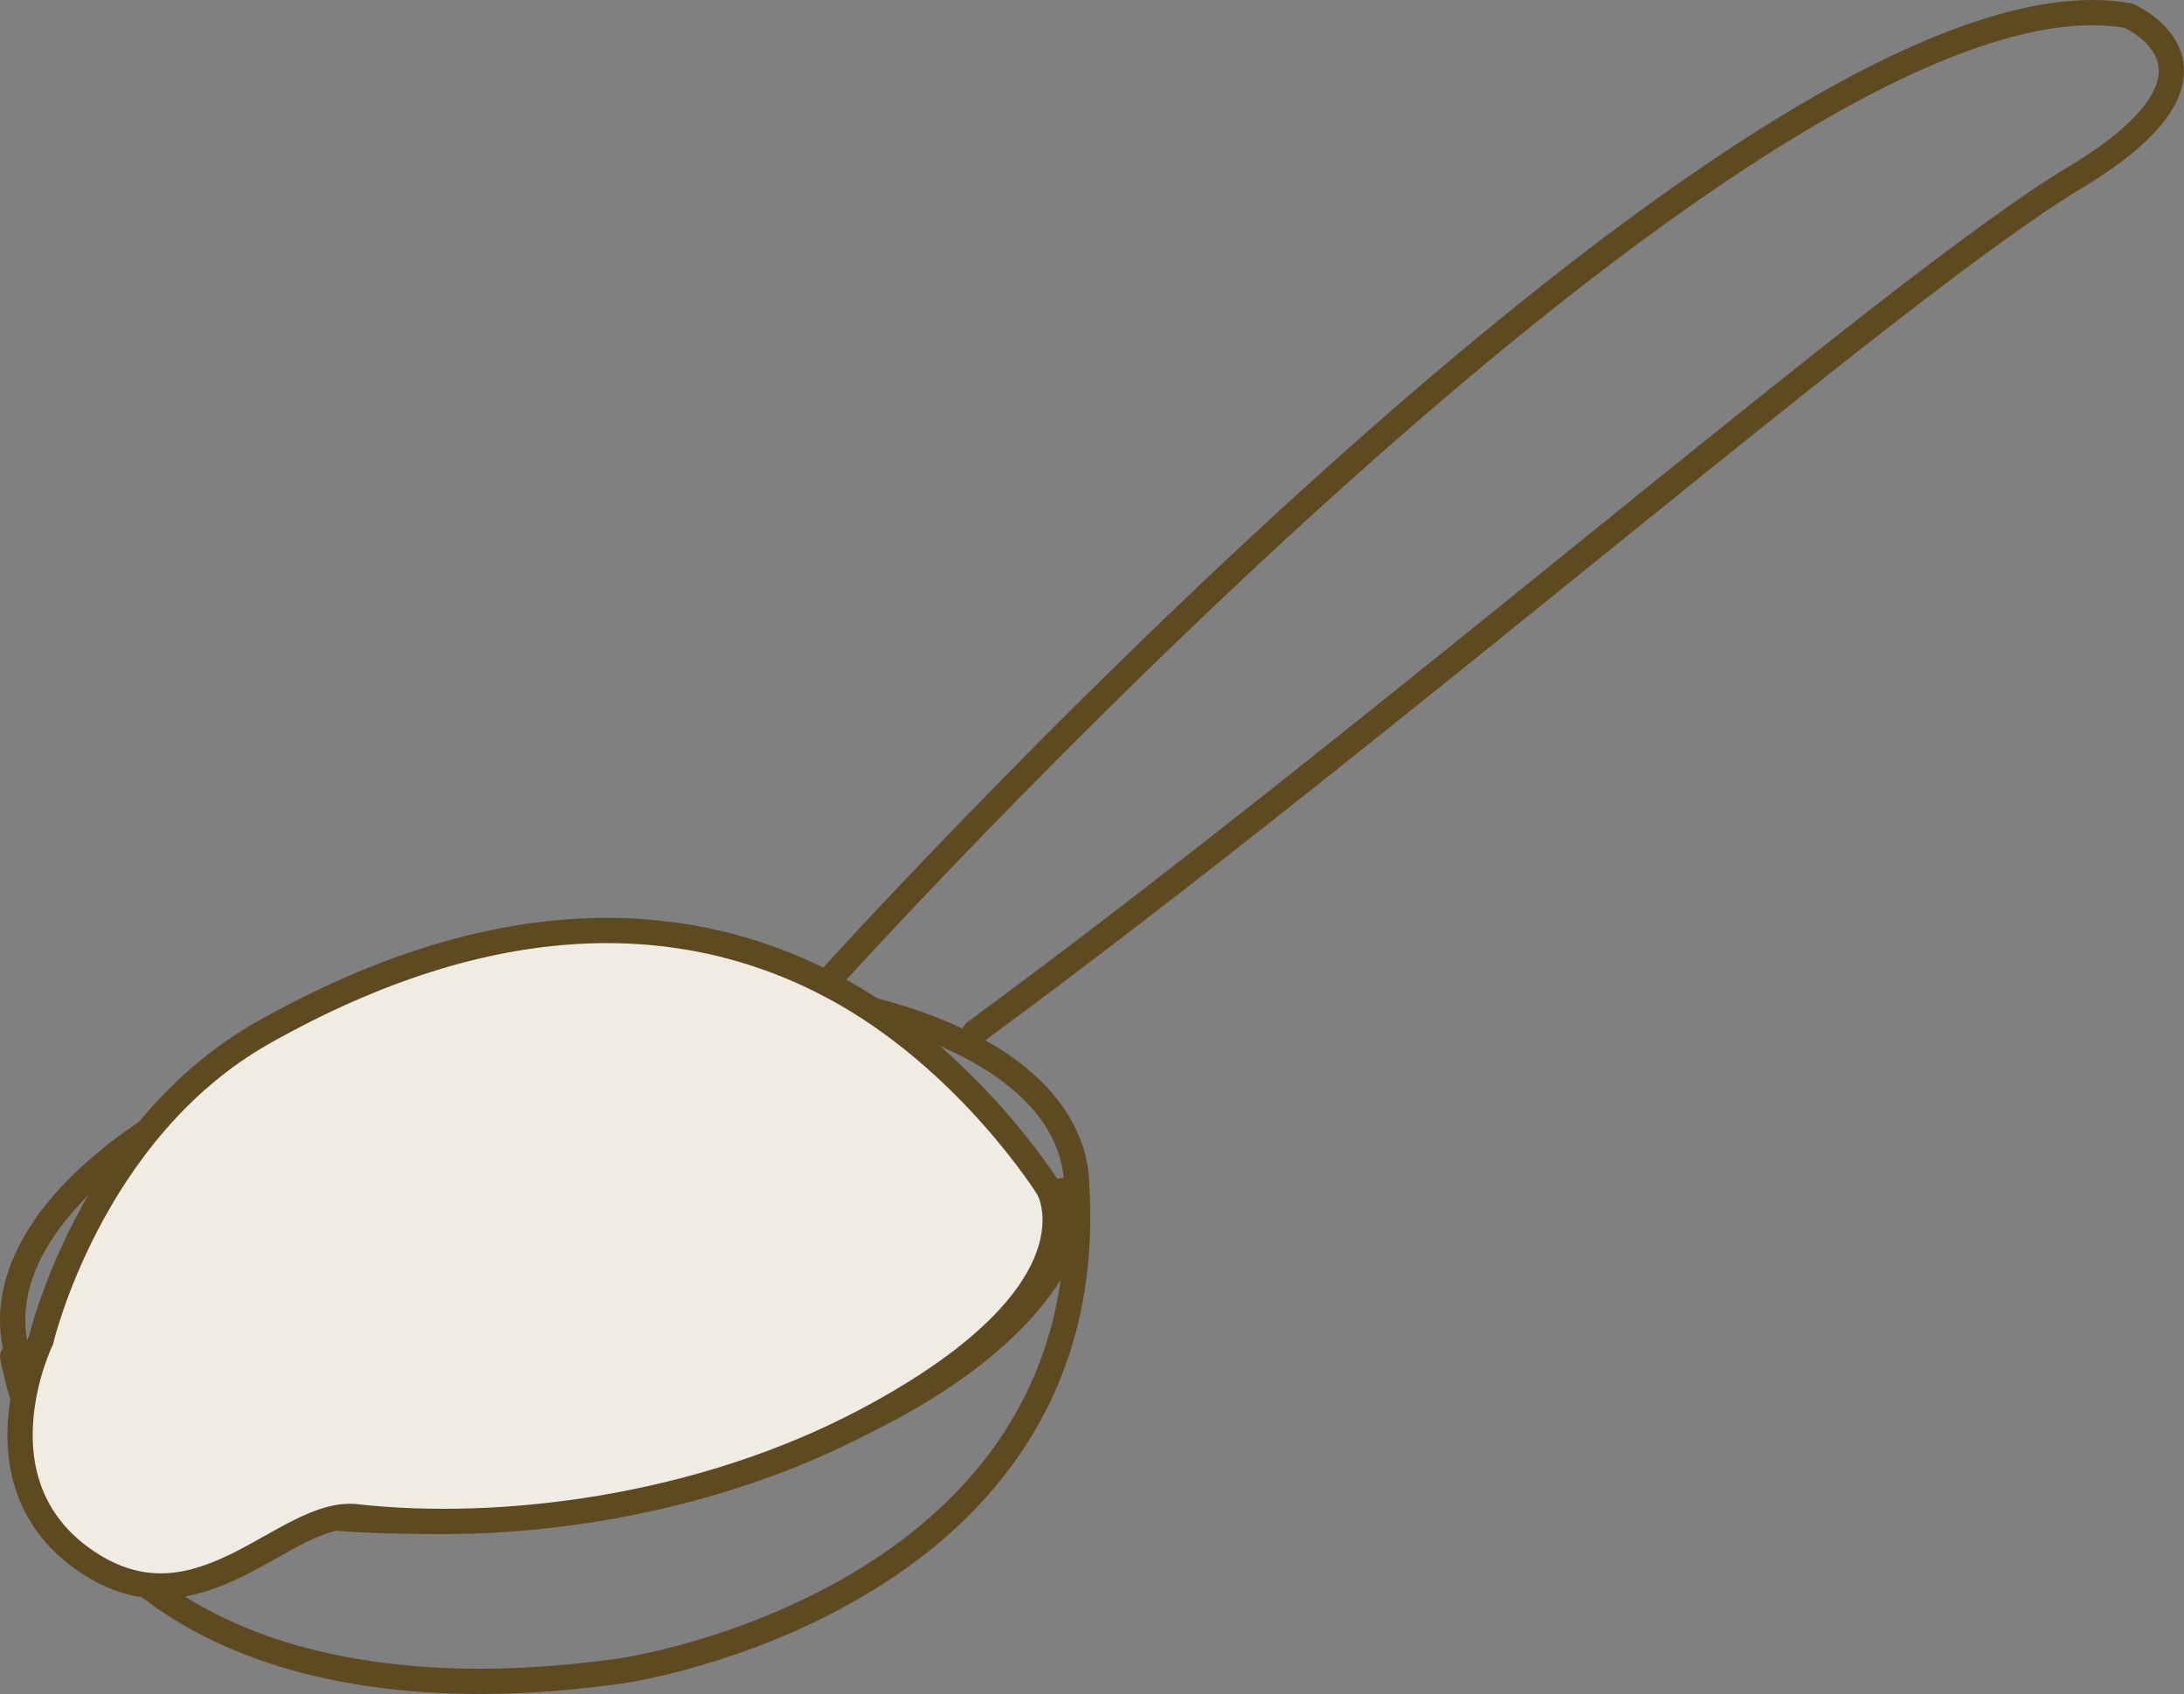
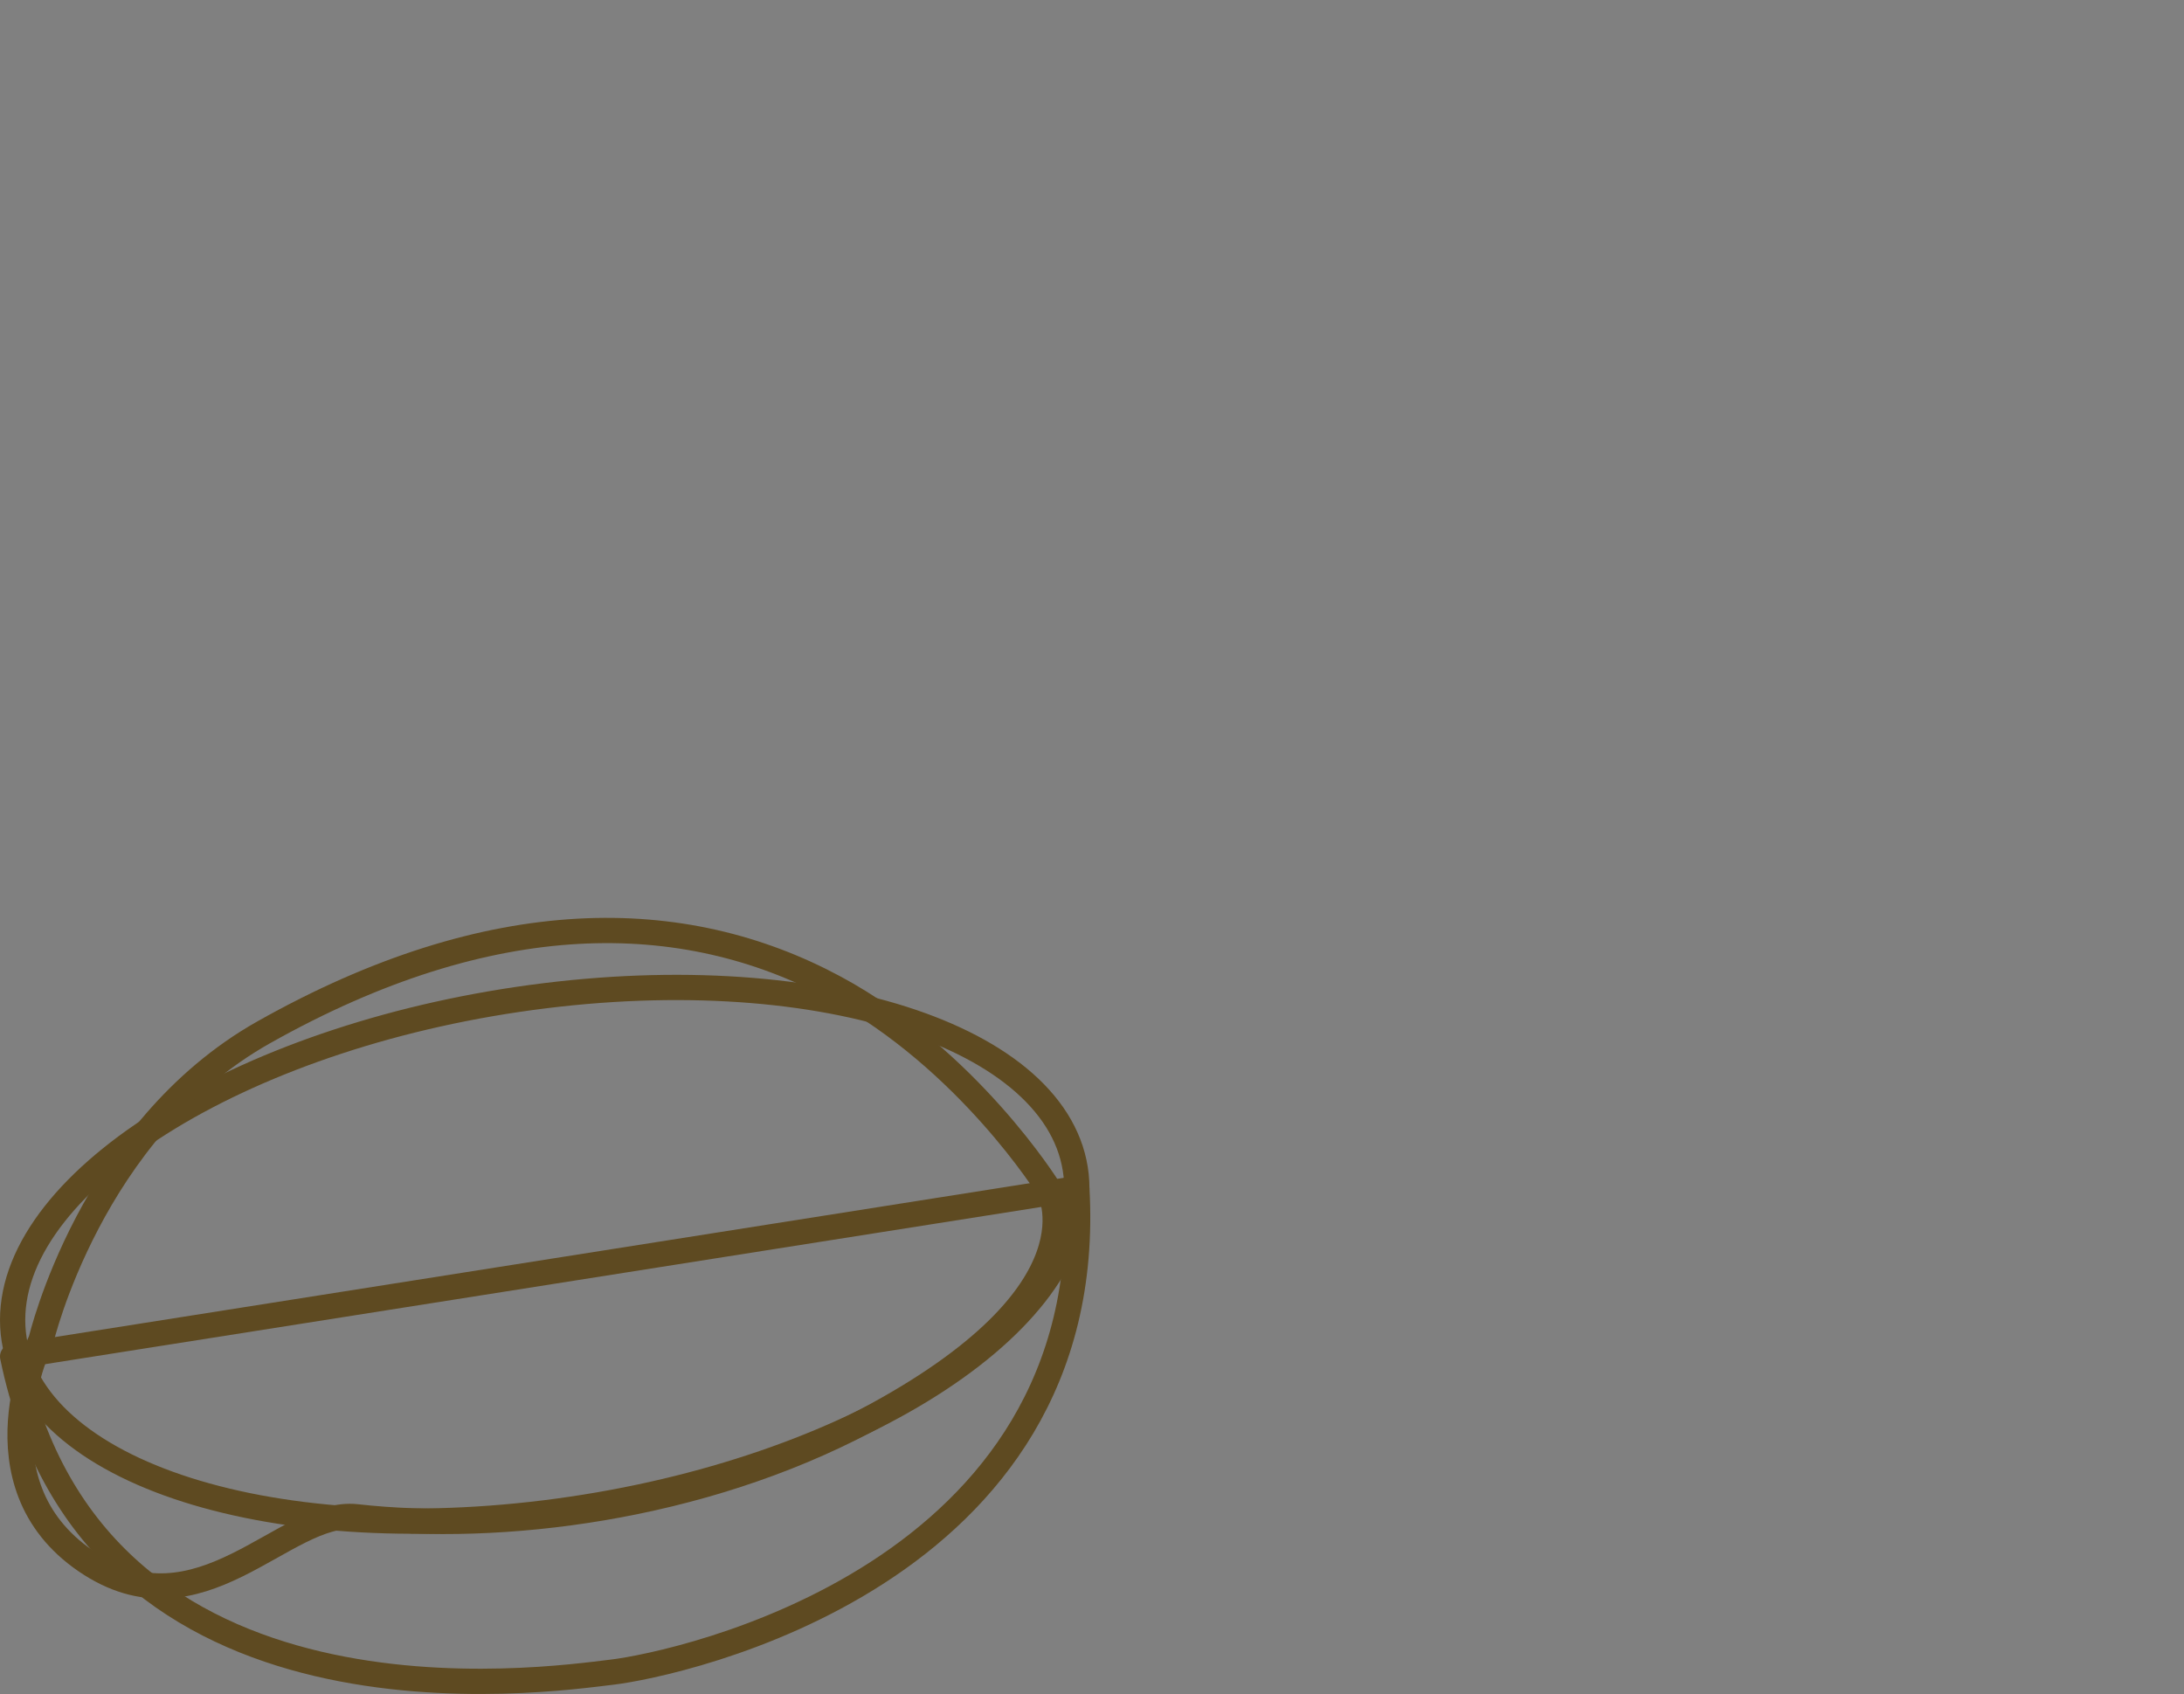
<svg xmlns="http://www.w3.org/2000/svg" xmlns:xlink="http://www.w3.org/1999/xlink" version="1.1" id="レイヤー_1" x="0px" y="0px" width="60.541px" height="46.955px" viewBox="0 0 60.541 46.955" enable-background="new 0 0 60.541 46.955" xml:space="preserve">
  <rect x="0" y="0" width="60.541" height="46.955" fill="#808080" stroke="none" />
  <g>
    <defs>
      <rect id="SVGID_1_" y="0" width="60.541" height="46.955" />
    </defs>
    <clipPath id="SVGID_2_">
      <use xlink:href="#SVGID_1_" overflow="visible" />
    </clipPath>
-     <path clip-path="url(#SVGID_2_)" fill="none" stroke="#5E4A21" stroke-width="0.7" stroke-linecap="round" stroke-linejoin="round" stroke-miterlimit="10" d="   M22.792,27.371c0,0,25.875-28.77,36.208-26.937c0,0,3.5,1.5-1.5,4.5s-18.915,15.193-30.478,23.68" />
    <path clip-path="url(#SVGID_2_)" fill="none" stroke="#5E4A21" stroke-width="0.7" stroke-linecap="round" stroke-linejoin="round" stroke-miterlimit="10" d="   M0.35,37.601c2.225,10.833,14.793,8.964,16.609,8.75c1.815-0.214,13.5-2.667,12.891-13.406L0.35,37.601z" />
    <path clip-path="url(#SVGID_2_)" fill="none" stroke="#5E4A21" stroke-width="0.7" stroke-linecap="round" stroke-linejoin="round" stroke-miterlimit="10" d="   M29.85,32.945c0,3.958-6.604,7.982-14.75,8.989S0.35,40.547,0.35,36.589s6.604-7.982,14.75-8.988   C23.246,26.594,29.85,28.987,29.85,32.945z" />
-     <path clip-path="url(#SVGID_2_)" fill="#EFECE4" d="M9.881,42.043c3.985,0.447,9.524-0.221,14.148-2.677   c6.717-3.567,5.033-6.422,5.033-6.422s-2.223-3.579-5.937-5.574c-4.187-2.249-9.5-2.312-15.812,1.243   c-4.812,2.709-6.175,8.534-6.175,8.534s-1.929,3.953,1.237,6.119C5.542,45.434,7.886,41.819,9.881,42.043" />
    <path clip-path="url(#SVGID_2_)" fill="none" stroke="#5E4A21" stroke-width="0.7" stroke-miterlimit="10" d="M9.881,42.043   c3.985,0.447,9.524-0.221,14.148-2.677c6.717-3.567,5.033-6.422,5.033-6.422s-2.223-3.579-5.937-5.574   c-4.187-2.249-9.5-2.312-15.812,1.243c-4.812,2.709-6.175,8.534-6.175,8.534s-1.929,3.953,1.237,6.119   C5.542,45.434,7.886,41.819,9.881,42.043z" />
  </g>
</svg>